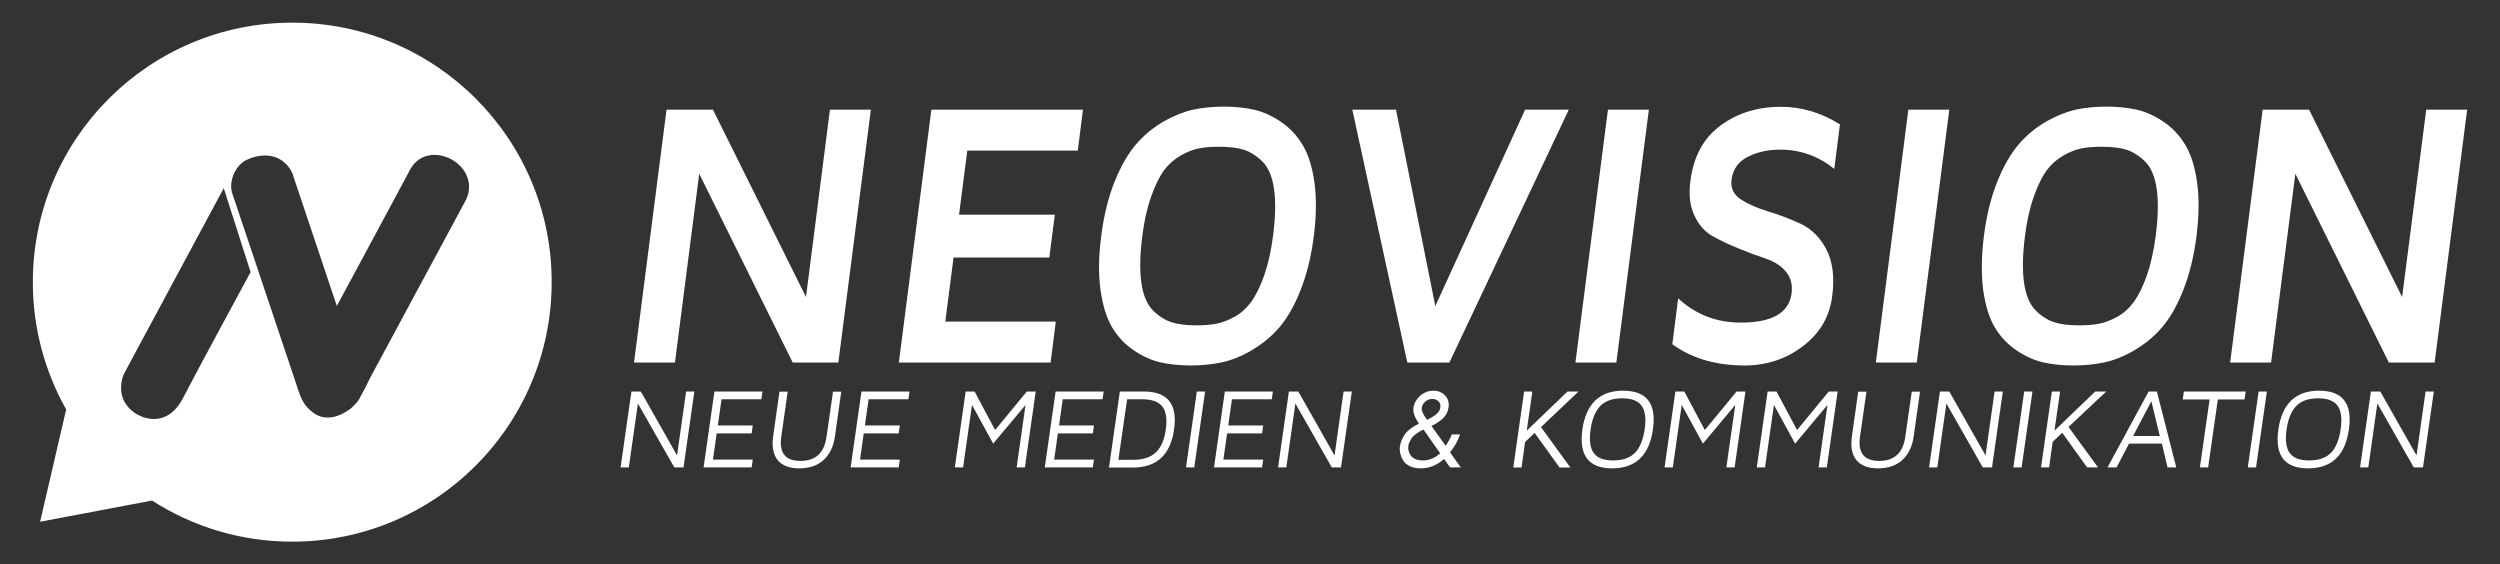
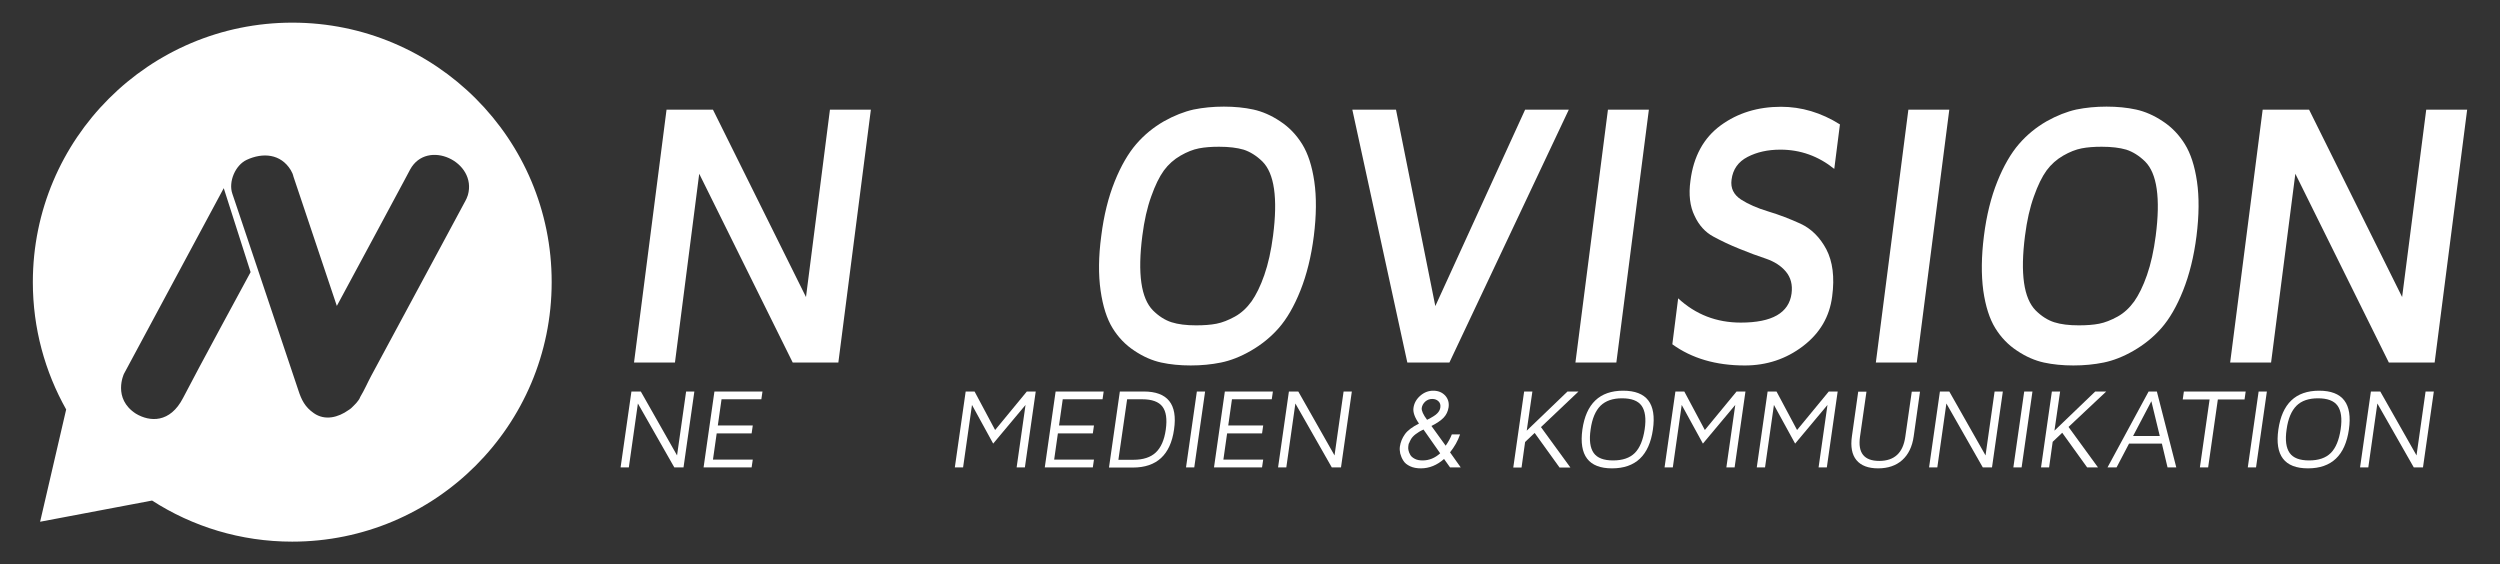
<svg xmlns="http://www.w3.org/2000/svg" version="1.1" x="0px" y="0px" viewBox="0 0 1545.3 348.7" style="enable-background:new 0 0 1545.3 348.7;" xml:space="preserve">
  <rect x="0" y="0" width="1545.3" height="348.7" fill="#333333" stroke="none" />
  <style type="text/css">
	.st0{fill:#FFFFFF;}
</style>
  <g id="Layer_1">
</g>
  <g id="Layer_2">
    <g>
      <path class="st0" d="M391.9,224.1l20.1-156.3h28.7l57.5,115.8L513,67.8h25.3l-20.1,156.3H490l-57.8-116.7l-15,116.7H391.9z" />
-       <path class="st0" d="M555.6,224.1l20.1-156.3h93.7l-3.2,25.3h-68.3l-5.1,39.6H652l-3.4,26.5h-59.2l-5.1,39.6h68.3l-3.2,25.3H555.6    z" />
      <path class="st0" d="M680.7,145.9c1.6-12.8,4.4-24,8.3-33.7c3.9-9.7,8.4-17.4,13.3-23.1c5-5.8,10.7-10.4,17.1-14.1    c6.4-3.6,12.6-6,18.4-7.3c5.9-1.2,12.1-1.8,18.7-1.8c6.6,0,12.7,0.6,18.2,1.8c5.5,1.2,11.1,3.6,16.6,7.3c5.5,3.6,10,8.3,13.6,14.1    c3.6,5.8,6.1,13.5,7.5,23.1c1.4,9.7,1.3,20.9-0.3,33.7c-1.6,12.7-4.4,23.9-8.3,33.7s-8.4,17.5-13.4,23.2c-5,5.7-10.8,10.3-17.2,14    s-12.6,6.1-18.5,7.3c-5.9,1.2-12.1,1.8-18.7,1.8s-12.7-0.6-18.2-1.8c-5.5-1.2-11.1-3.6-16.6-7.3c-5.5-3.6-10-8.3-13.5-14    c-3.5-5.7-6-13.4-7.4-23.2C678.9,169.8,679,158.6,680.7,145.9z M706.1,145.7c-1.5,11.7-1.7,21.4-0.6,29.1c1.1,7.7,3.5,13.3,7.1,17    c3.6,3.6,7.5,6.1,11.6,7.4c4.1,1.3,9.1,1.9,15.1,1.9c4.8,0,9-0.3,12.6-1c3.6-0.7,7.4-2.2,11.4-4.4c4-2.2,7.4-5.4,10.3-9.4    c2.8-4,5.5-9.4,7.9-16.3c2.4-6.9,4.2-15,5.4-24.3c1.5-11.6,1.7-21.2,0.6-28.9c-1.1-7.7-3.5-13.3-7.2-17c-3.7-3.6-7.6-6-11.6-7.3    c-4.1-1.2-9.1-1.8-15.2-1.8c-4.7,0-8.8,0.3-12.4,1c-3.6,0.7-7.4,2.2-11.4,4.5c-4,2.3-7.5,5.4-10.3,9.2c-2.8,3.9-5.4,9.2-7.8,16    C709.1,128.3,707.3,136.3,706.1,145.7z" />
      <path class="st0" d="M835.9,67.8h27l24.3,121.4l55.5-121.4h27l-73.8,156.3h-26L835.9,67.8z" />
      <path class="st0" d="M973.8,224.1l20.1-156.3h25.3l-20.1,156.3H973.8z" />
      <path class="st0" d="M1044.9,111.7c1.9-15.1,8.2-26.5,18.7-34.2c10.5-7.7,23-11.5,37.3-11.5c12.6,0,24.8,3.6,36.4,10.9l-3.5,27.5    c-9.8-7.9-20.9-11.9-33.3-11.9c-7.8,0-14.5,1.5-20.3,4.5c-5.8,3-9.1,7.7-9.9,14.1c-0.7,5.2,1.3,9.2,5.8,12.2    c4.5,2.9,10.2,5.4,16.9,7.4c6.7,2,13.4,4.6,20,7.6c6.6,3.1,11.9,8.3,15.9,15.8c3.9,7.5,5.2,17.2,3.6,29.1    c-1.6,12.6-7.6,22.8-18.1,30.8c-10.4,7.9-22.4,11.9-35.9,11.9c-17.9,0-32.8-4.4-44.8-13.1l3.6-28.4c10.8,10,23.7,15,38.7,15    c19.4,0,29.8-6,31.4-18c0.7-5.4-0.5-9.9-3.5-13.5c-3-3.6-7.1-6.2-12.3-8c-5.1-1.7-10.6-3.7-16.4-6.1c-5.8-2.3-11.2-4.9-16.2-7.6    c-5-2.7-8.9-7-11.6-12.9C1044.6,127.6,1043.7,120.3,1044.9,111.7z" />
      <path class="st0" d="M1159.5,224.1l20.1-156.3h25.3l-20.1,156.3H1159.5z" />
      <path class="st0" d="M1226.3,145.9c1.6-12.8,4.4-24,8.3-33.7c3.9-9.7,8.4-17.4,13.3-23.1c5-5.8,10.7-10.4,17.1-14.1    c6.4-3.6,12.6-6,18.4-7.3c5.9-1.2,12.1-1.8,18.7-1.8s12.7,0.6,18.2,1.8c5.5,1.2,11.1,3.6,16.6,7.3c5.5,3.6,10,8.3,13.6,14.1    c3.6,5.8,6.1,13.5,7.5,23.1c1.4,9.7,1.3,20.9-0.3,33.7c-1.6,12.7-4.4,23.9-8.3,33.7c-3.9,9.8-8.4,17.5-13.4,23.2    c-5,5.7-10.8,10.3-17.2,14s-12.6,6.1-18.5,7.3c-5.9,1.2-12.1,1.8-18.7,1.8s-12.7-0.6-18.2-1.8c-5.5-1.2-11.1-3.6-16.6-7.3    c-5.5-3.6-10-8.3-13.5-14c-3.5-5.7-6-13.4-7.4-23.2C1224.6,169.8,1224.7,158.6,1226.3,145.9z M1251.7,145.7    c-1.5,11.7-1.7,21.4-0.6,29.1c1.1,7.7,3.5,13.3,7.1,17c3.6,3.6,7.5,6.1,11.6,7.4c4.1,1.3,9.1,1.9,15.1,1.9c4.8,0,9-0.3,12.6-1    c3.6-0.7,7.4-2.2,11.4-4.4c4-2.2,7.4-5.4,10.3-9.4c2.8-4,5.5-9.4,7.9-16.3c2.4-6.9,4.2-15,5.4-24.3c1.5-11.6,1.7-21.2,0.6-28.9    c-1.1-7.7-3.5-13.3-7.2-17c-3.7-3.6-7.6-6-11.6-7.3c-4.1-1.2-9.1-1.8-15.2-1.8c-4.7,0-8.8,0.3-12.4,1c-3.6,0.7-7.4,2.2-11.4,4.5    c-4,2.3-7.5,5.4-10.3,9.2c-2.8,3.9-5.4,9.2-7.8,16C1254.7,128.3,1252.9,136.3,1251.7,145.7z" />
      <path class="st0" d="M1378.5,224.1l20.1-156.3h28.7l57.5,115.8l14.9-115.8h25.3l-20.1,156.3h-28.3l-57.8-116.7l-15,116.7H1378.5z" />
    </g>
    <g>
      <path class="st0" d="M383.6,288.9l6.7-46.9h5.8l22.4,39.5l5.6-39.5h5.1l-6.7,46.9h-5.7l-22.5-39.5l-5.6,39.5H383.6z" />
      <path class="st0" d="M434.9,288.9l6.7-46.9h29.7l-0.7,4.8H446l-2.3,16.2h21.6l-0.7,4.9H443l-2.3,16.2h24.6l-0.7,4.8H434.9z" />
-       <path class="st0" d="M477.9,269.7l3.9-27.6h5.1l-4,27.9c-1.4,9.9,2.5,14.9,11.9,14.9s14.7-5,16.1-14.9l4-27.9h5.1l-3.9,27.6    c-0.9,6.4-3.3,11.3-7.1,14.7c-3.8,3.4-8.8,5.1-14.9,5.1c-6.1,0-10.6-1.7-13.4-5.1C478,281,477,276.1,477.9,269.7z" />
-       <path class="st0" d="M525.8,288.9l6.7-46.9h29.7l-0.7,4.8h-24.6l-2.3,16.2h21.6l-0.7,4.9h-21.6l-2.3,16.2h24.6l-0.7,4.8H525.8z" />
      <path class="st0" d="M590.2,288.9l6.7-46.9h5.5l12.7,23.8l19.6-23.8h5.5l-6.7,46.9h-5.1l5.5-38.6l-20,23.9l-13.1-23.9l-5.5,38.6    H590.2z" />
      <path class="st0" d="M645.8,288.9l6.7-46.9h29.7l-0.7,4.8h-24.6l-2.3,16.2h21.6l-0.7,4.9h-21.6l-2.3,16.2h24.6l-0.7,4.8H645.8z" />
      <path class="st0" d="M685.5,288.9l6.7-46.9H707c14.7,0,21,7.8,18.7,23.5c-2.2,15.6-10.7,23.5-25.4,23.5H685.5z M691.3,284.2h9.3    c6,0,10.6-1.5,13.8-4.5c3.2-3,5.3-7.7,6.2-14.2s0.2-11.2-2.1-14.2c-2.3-3-6.5-4.5-12.5-4.5h-9.3L691.3,284.2z" />
      <path class="st0" d="M733.1,288.9l6.7-46.9h5.1l-6.7,46.9H733.1z" />
      <path class="st0" d="M750.4,288.9l6.7-46.9h29.7l-0.7,4.8h-24.6l-2.3,16.2h21.6l-0.7,4.9h-21.6l-2.3,16.2h24.6l-0.7,4.8H750.4z" />
      <path class="st0" d="M790,288.9l6.7-46.9h5.8l22.4,39.5l5.6-39.5h5.1l-6.7,46.9h-5.7l-22.5-39.5l-5.6,39.5H790z" />
      <path class="st0" d="M865.3,276c0.4-2.7,1.4-5.2,3.1-7.6s4.6-4.5,8.7-6.6c-2.7-3.8-3.8-7.1-3.4-9.7c0.4-2.9,1.8-5.4,4.2-7.5    s5.1-3.1,8-3.1c3.1,0,5.5,1,7.4,3c1.8,2,2.5,4.4,2.1,7.3c-0.4,2.5-1.4,4.6-3,6.3c-1.6,1.7-4.2,3.5-7.6,5.2l8.8,12.2    c1.6-2.3,2.9-4.6,3.8-7h5.1c-1.4,4.1-3.5,7.7-6.2,11.1l6.6,9.3h-6.6l-3.7-5.2c-4.3,3.8-9.1,5.8-14.3,5.8c-2.6,0-4.8-0.4-6.7-1.3    c-1.9-0.9-3.3-2-4.2-3.5c-0.9-1.4-1.5-2.9-1.9-4.4C865.2,278.9,865.1,277.4,865.3,276z M870.5,275.9c-0.1,0.8-0.1,1.6,0.1,2.4    c0.2,0.9,0.5,1.8,1.1,2.8c0.5,1,1.5,1.8,2.8,2.5s2.9,1,4.9,1c4,0,7.6-1.5,10.8-4.4l-10.3-14.7c-2,0.9-3.6,1.9-4.9,2.9    c-1.3,1-2.2,2-2.8,3c-0.6,1-0.9,1.8-1.1,2.3C870.7,274.2,870.6,275,870.5,275.9z M878.8,252.2c-0.2,1.6,0.9,4.1,3.3,7.3    c3.2-1.6,5.3-2.9,6.3-4c1.1-1.1,1.7-2.3,1.9-3.6c0.2-1.6-0.1-2.8-1.1-3.8c-1-1-2.3-1.5-3.9-1.5c-1.6,0-3,0.5-4.3,1.6    C879.8,249.3,879,250.7,878.8,252.2z" />
      <path class="st0" d="M935.4,288.9l6.7-46.9h5.1l-3.5,24.2l25.2-24.2h6.8L952.5,264l18.2,25H964l-15.4-21.4l-5.9,5.6l-2.2,15.8    H935.4z" />
      <path class="st0" d="M978.1,265.5c2.3-16,10.7-24,25.2-24c14.6,0,20.7,8,18.4,24c-2.3,16-10.7,24-25.3,24    C982,289.5,975.9,281.5,978.1,265.5z M989.3,250.8c-3.1,3.1-5.2,8-6.1,14.6c-1,6.7-0.3,11.5,1.9,14.6s6.2,4.6,12,4.6    c5.8,0,10.3-1.5,13.4-4.6s5.1-8,6.1-14.6c1-6.7,0.3-11.5-1.9-14.6s-6.3-4.6-12.1-4.6C996.9,246.2,992.5,247.7,989.3,250.8z" />
      <path class="st0" d="M1028.9,288.9l6.7-46.9h5.5l12.7,23.8l19.6-23.8h5.5l-6.7,46.9h-5.1l5.5-38.6l-20,23.9l-13.1-23.9l-5.5,38.6    H1028.9z" />
      <path class="st0" d="M1085.9,288.9l6.7-46.9h5.5l12.7,23.8l19.6-23.8h5.5l-6.7,46.9h-5.1l5.5-38.6l-20,23.9l-13.1-23.9l-5.5,38.6    H1085.9z" />
      <path class="st0" d="M1144.7,269.7l3.9-27.6h5.1l-4,27.9c-1.4,9.9,2.5,14.9,11.9,14.9s14.7-5,16.1-14.9l4-27.9h5.1l-3.9,27.6    c-0.9,6.4-3.3,11.3-7.1,14.7s-8.8,5.1-14.9,5.1c-6.1,0-10.6-1.7-13.4-5.1C1144.7,281,1143.8,276.1,1144.7,269.7z" />
      <path class="st0" d="M1192.4,288.9l6.7-46.9h5.8l22.4,39.5l5.6-39.5h5.1l-6.7,46.9h-5.7l-22.5-39.5l-5.6,39.5H1192.4z" />
      <path class="st0" d="M1244.5,288.9l6.7-46.9h5.1l-6.7,46.9H1244.5z" />
      <path class="st0" d="M1261.6,288.9l6.7-46.9h5.1l-3.5,24.2l25.2-24.2h6.8l-23.3,21.9l18.2,25h-6.7l-15.4-21.4l-5.9,5.6l-2.2,15.8    H1261.6z" />
      <path class="st0" d="M1302.7,288.9l25.4-46.9h5.1l12,46.9h-5.4l-3.5-14.7h-20.3l-7.7,14.7H1302.7z M1318.5,269.5h16.5l-5.2-21.5    L1318.5,269.5z" />
      <path class="st0" d="M1349.2,246.9l0.7-4.9h38.2l-0.7,4.9h-16.5l-6,42h-5.1l6-42H1349.2z" />
      <path class="st0" d="M1389.4,288.9l6.7-46.9h5.1l-6.7,46.9H1389.4z" />
      <path class="st0" d="M1408.3,265.5c2.3-16,10.7-24,25.2-24c14.6,0,20.7,8,18.4,24c-2.3,16-10.7,24-25.3,24    C1412.1,289.5,1406,281.5,1408.3,265.5z M1419.5,250.8c-3.1,3.1-5.2,8-6.1,14.6c-1,6.7-0.3,11.5,1.9,14.6s6.2,4.6,12,4.6    c5.8,0,10.3-1.5,13.4-4.6s5.1-8,6.1-14.6c1-6.7,0.3-11.5-1.9-14.6s-6.3-4.6-12.1-4.6C1427.1,246.2,1422.6,247.7,1419.5,250.8z" />
      <path class="st0" d="M1458.8,288.9l6.7-46.9h5.8l22.4,39.5l5.6-39.5h5.1l-6.7,46.9h-5.7l-22.5-39.5l-5.6,39.5H1458.8z" />
    </g>
    <path class="st0" d="M180.7,14C92.1,14,20.3,85.8,20.3,174.4c0,28.6,7.5,55.4,20.6,78.7l-16.1,69.4l69.2-13.1   c25,16.1,54.7,25.4,86.6,25.4c88.6,0,160.4-71.8,160.4-160.4C341.1,85.8,269.3,14,180.7,14z M113.2,245.9   c-8.1,15.8-20.7,14.9-29.2,9.8c-14.6-9.4-7.4-24.6-7.4-24.6l61.7-114.8l16.6,51.9C154.9,168.2,121.3,230.1,113.2,245.9z    M289.2,120.6c-0.2,0.7-0.5,1.4-0.8,2.1c0,0.1-0.1,0.1-0.1,0.2c-0.1,0.2-0.2,0.4-0.3,0.6c-0.1,0.2-0.2,0.4-0.3,0.6   c-5,9.3-10,18.6-15,27.9c-14.4,26.8-28.9,53.6-43.3,80.4c-2,3.7-4.1,8.6-6.7,12.9c-0.3,0.8-0.7,1.6-1.2,2.2   c-0.8,1.1-1.7,2.2-2.8,3.2c-1,1.1-2.1,2.1-3.3,2.8c-6.3,4.5-14.5,6.7-21.4,1.9c-5.5-3.8-7.7-8.3-9.6-14.2   c-8.7-26-17.5-52.1-26.2-78.1c-4.1-12.1-8.1-24.2-12.2-36.3c-0.8-2.4-1.6-4.7-2.4-7.1c-2.5-7.3,1.8-17.6,8.9-20.9   c9.9-4.6,21-3.8,27.2,6.3c0.8,1.3,1.4,2.7,1.7,4.1c1.5,4.5,3,8.9,4.5,13.4c7.4,22.2,14.9,44.4,22.3,66.5   c8.2-15.2,16.3-30.3,24.5-45.5c5.8-10.9,11.7-21.7,17.5-32.6c1.1-2.1,2.2-4.1,3.3-6.2C264,85.5,295.1,100,289.2,120.6z" />
  </g>
</svg>